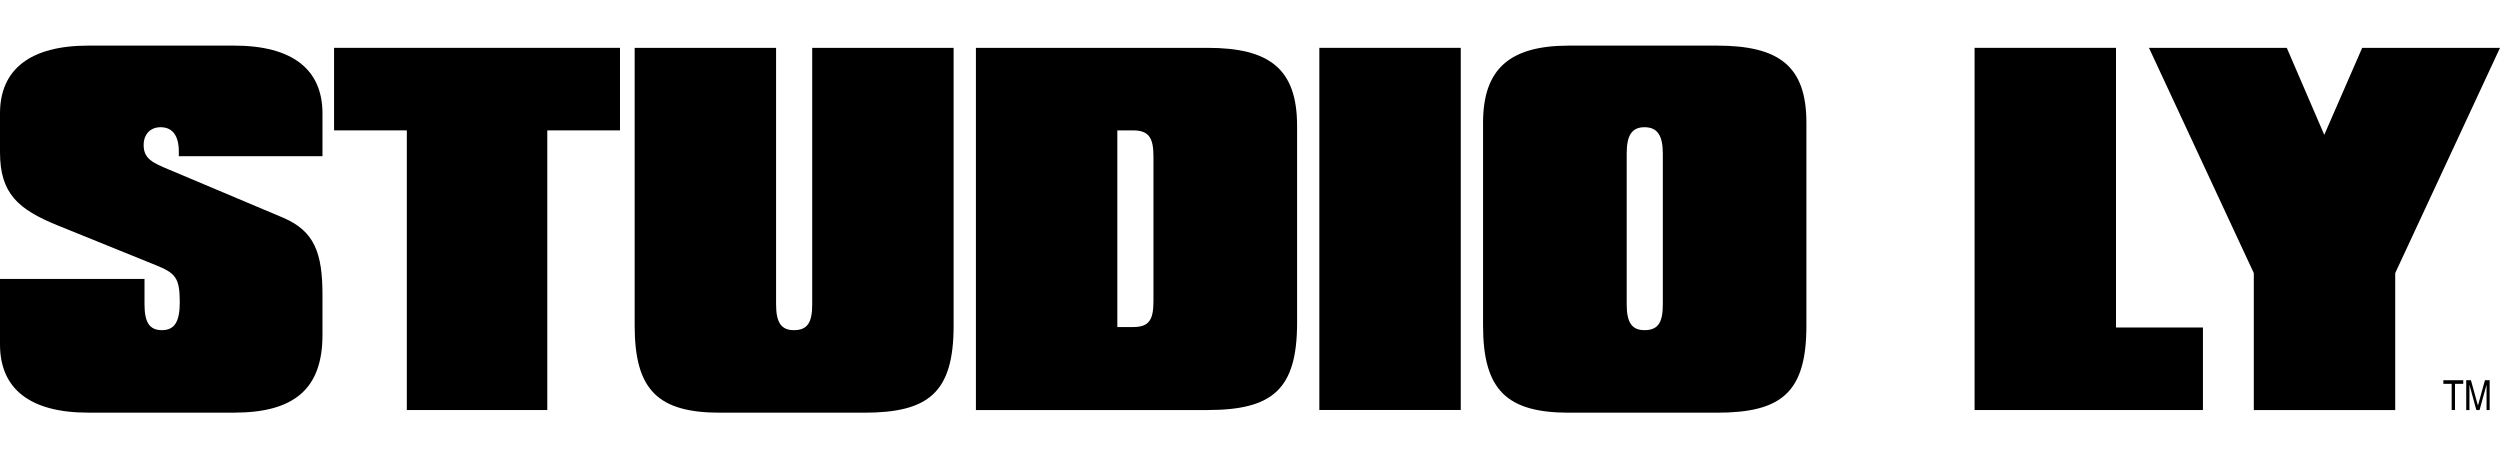
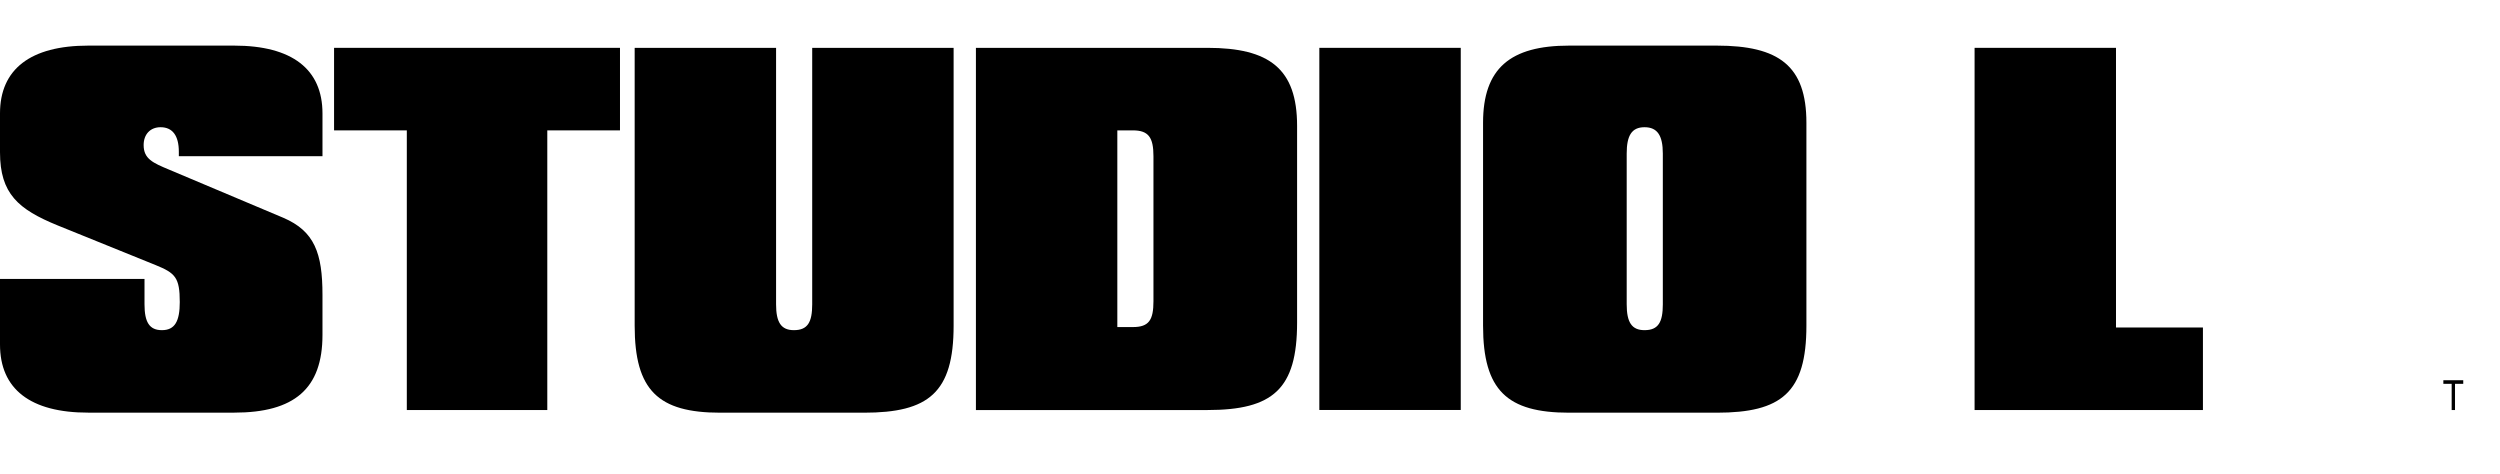
<svg xmlns="http://www.w3.org/2000/svg" version="1.1" id="Layer_1" x="0px" y="0px" viewBox="0 0 4034.4 764.2" style="enable-background:new 0 0 4034.4 764.2;" xml:space="preserve">
  <g>
    <path d="M0,555.9V450.1h233.2v41c0,28.8,7.9,41.7,28.1,41.7c20.9,0,28.8-14.4,28.8-45.3c0-39.6-7.2-46.8-38.9-59.7L92.9,363.7   C29.5,337.8,0,312.6,0,245.7V183C0,111.8,49,73.6,142.5,73.6h235.4c93.6,0,142.5,38.2,142.5,109.4v69.1H288.6c0-2.9,0-5,0-7.2   c0-25.9-10.1-39.6-29.5-39.6c-16.6,0-27.3,11.5-27.3,28.8c0,22.3,15.1,28.8,41,39.6l184.3,77.7c50.4,21.6,63.3,56.9,63.3,124.5   v64.8c0,86.4-45.3,125.2-142.5,125.2H142.5C48.9,666,0,627.8,0,555.9z" />
    <path d="M656.5,210.4H539.1V77.2h461.4v133.2H883.2v451.3H656.5V210.4z" />
    <path d="M1538.9,525.6c0,108-40.3,140.4-144.7,140.4h-231.8c-100.1,0-138.2-36-138.2-140.4V77.2h228.2v413.9   c0,28.8,7.9,41.7,28.8,41.7c22.3,0,29.5-13,29.5-41.7V77.2h228.2L1538.9,525.6L1538.9,525.6z" />
    <path d="M1574.9,77.2h373.6c100.1,0,144.7,33.8,144.7,126v317.4c0,107.2-38.9,141.1-144.7,141.1h-373.6L1574.9,77.2L1574.9,77.2z    M1828.3,527.8c25.9,0,33.1-11.5,33.1-41.7V252.1c0-30.2-7.9-41.7-33.1-41.7h-25.2v317.4H1828.3z" />
    <path d="M2129.1,77.2h228.2v584.4h-228.2V77.2z" />
    <path d="M2393.3,525.6V198.1c0-87.8,43.9-124.5,138.9-124.5h238.2c100.1,0,144.7,32.4,144.7,124.5v327.5   c0,108-40.3,140.4-144.7,140.4h-238.2C2432.2,666,2393.3,630,2393.3,525.6z M2625.1,491.1c0,28.8,7.9,41.7,28.8,41.7   c22.3,0,29.5-13,29.5-41.7V247.8c0-28.8-8.6-42.5-29.5-42.5s-28.8,13.7-28.8,42.5V491.1z" />
    <path d="M3186.5,77.2h228.2v451.3H3555v133.2h-368.5L3186.5,77.2L3186.5,77.2z" />
-     <path d="M3637.1,440.7L3467.9,77.2h222.4l60.5,140.4L3812,77.2h222.4l-169.1,363.5v221h-228.2V440.7z" />
  </g>
  <g>
    <path d="M3961.8,619.4v42.3h-5.4v-42.3h-13.4v-5.8h32.1v5.8H3961.8z" />
-     <path d="M4012.7,661.7v-28.4v-12.4l-11.3,40.8h-5.2l-11.1-40.8v9.3v31.5h-5.2v-48.1h7.6l11.3,40.9l11.3-40.9h7.6v48.1H4012.7z" />
  </g>
</svg>